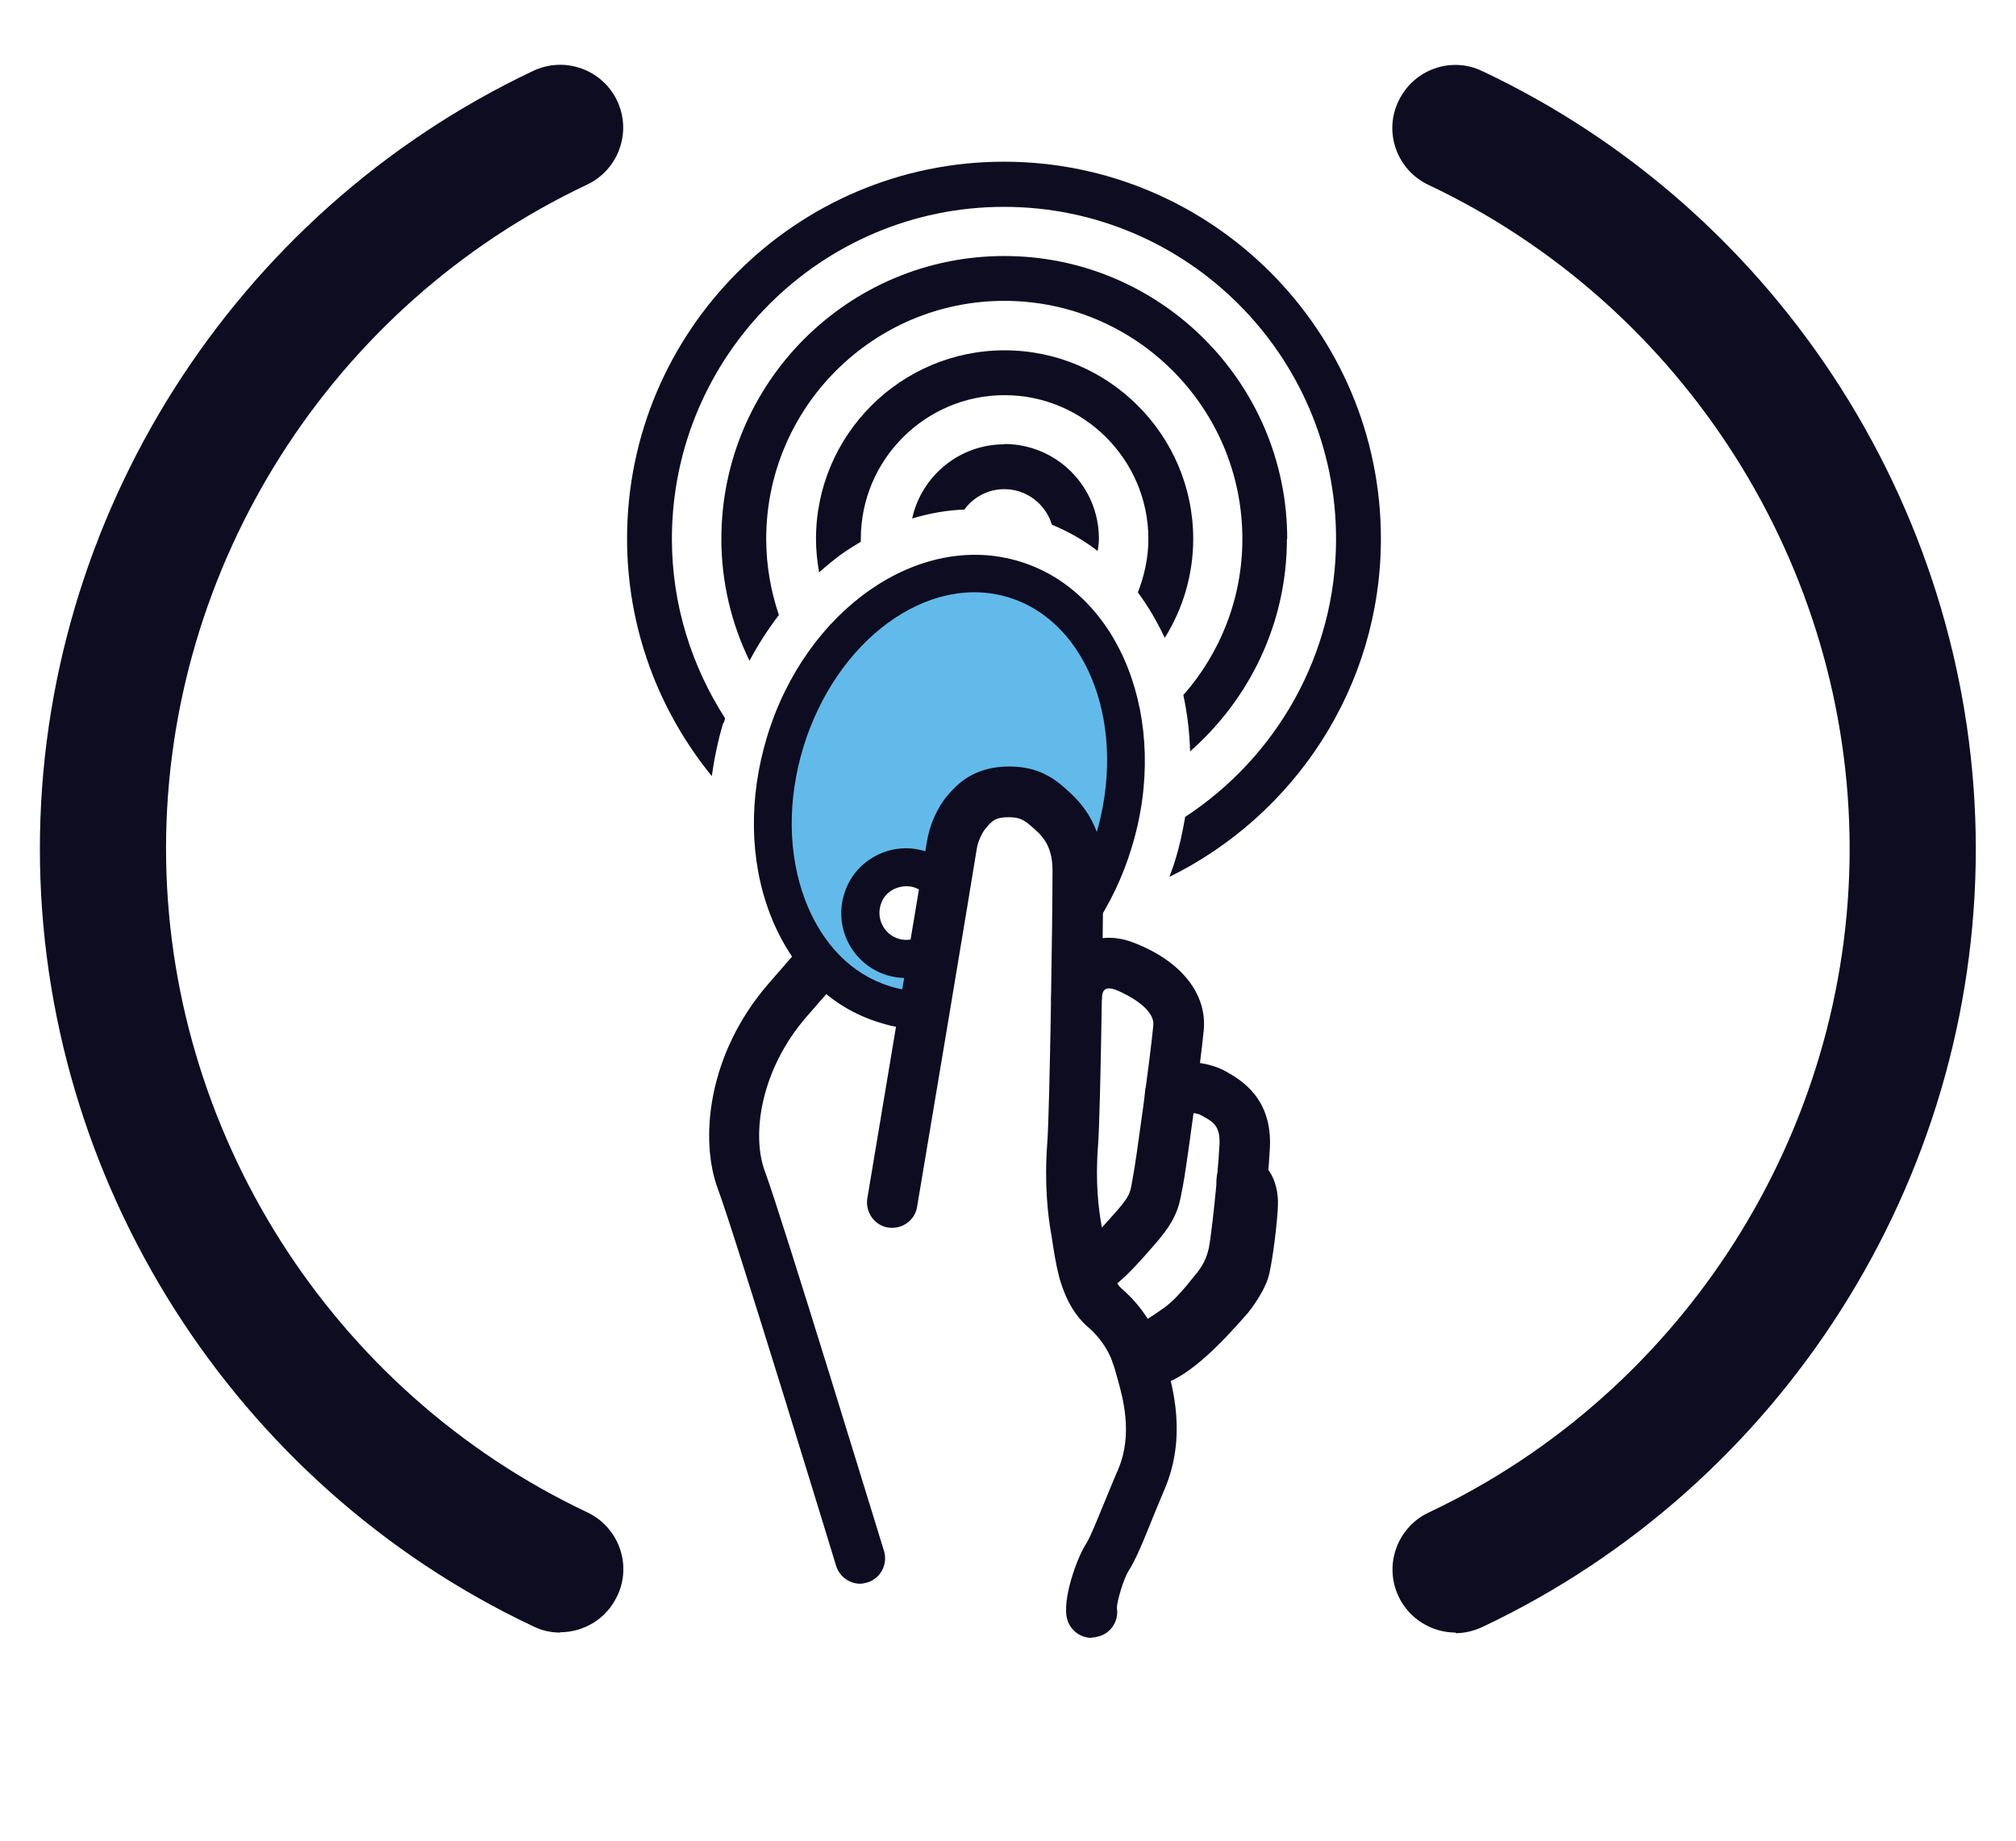
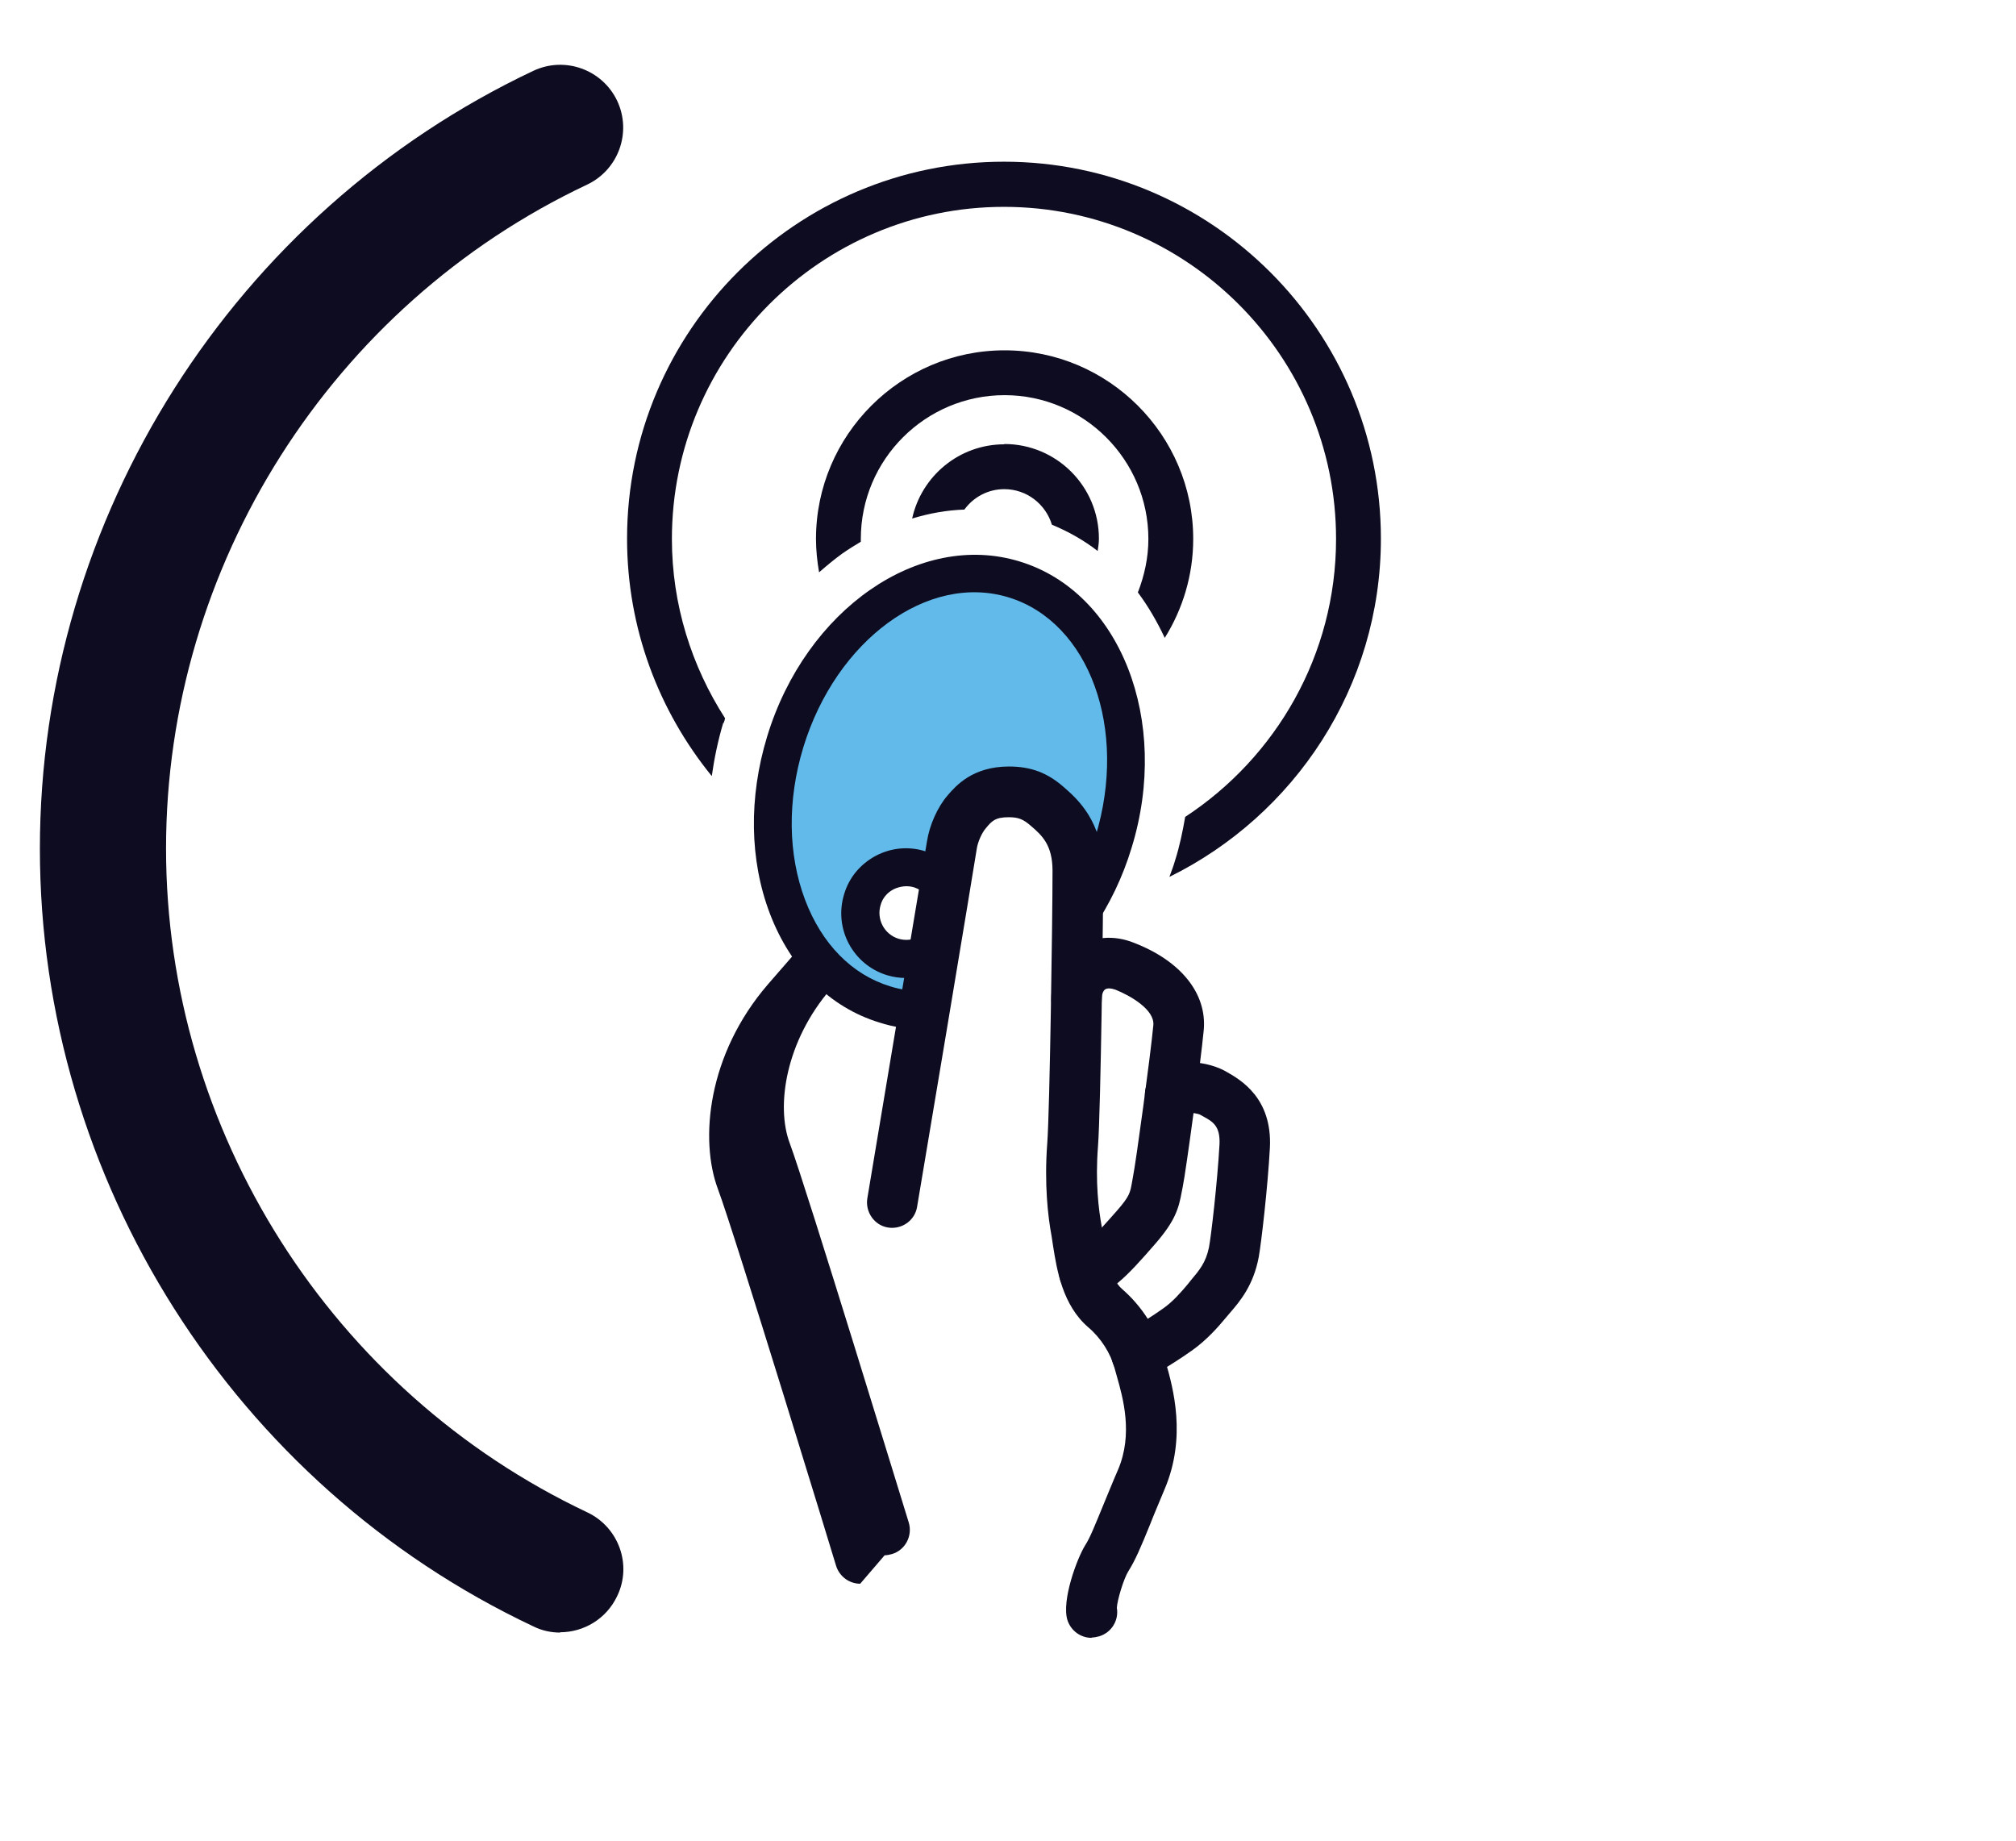
<svg xmlns="http://www.w3.org/2000/svg" id="Calque_1" viewBox="0 0 65.2 59.53">
  <defs>
    <style>.cls-1{fill:#0d0c20;}.cls-2{fill:#62baea;}</style>
  </defs>
  <g>
    <path class="cls-1" d="M18.12,52.8c-.29,0-.59-.06-.87-.2C7.56,48.03,1.29,38.16,1.29,27.45S7.56,6.87,17.25,2.29c1.02-.48,2.23-.04,2.71,.97,.48,1.02,.04,2.23-.97,2.71-8.27,3.9-13.62,12.33-13.62,21.47s5.35,17.56,13.62,21.47c1.02,.48,1.46,1.7,.97,2.71-.35,.74-1.08,1.17-1.85,1.17Z" />
-     <path class="cls-1" d="M47.08,52.8c-.76,0-1.5-.43-1.85-1.17-.48-1.02-.04-2.23,.97-2.71,8.27-3.9,13.62-12.33,13.62-21.47s-5.35-17.56-13.62-21.47c-1.02-.48-1.46-1.7-.97-2.71,.48-1.02,1.7-1.46,2.71-.97,9.69,4.57,15.96,14.45,15.96,25.16s-6.26,20.58-15.96,25.16c-.28,.13-.58,.2-.87,.2Z" />
  </g>
  <g>
-     <path class="cls-1" d="M41.63,17.43c0-5.04-4.1-9.15-9.15-9.15s-9.15,4.1-9.15,9.15c0,1.41,.33,2.75,.91,3.94,.28-.53,.6-1.02,.95-1.48-.26-.77-.41-1.6-.41-2.46,0-4.24,3.45-7.7,7.7-7.7s7.7,3.45,7.7,7.7c0,1.93-.72,3.7-1.91,5.05,.13,.59,.2,1.2,.22,1.82,1.91-1.68,3.13-4.13,3.13-6.87Z" />
    <path class="cls-1" d="M23.4,23.39c.02-.05,.04-.1,.05-.16-1.08-1.68-1.72-3.67-1.72-5.8,0-5.92,4.82-10.74,10.74-10.74s10.74,4.82,10.74,10.74c0,3.76-1.95,7.07-4.88,8.99-.08,.47-.18,.95-.33,1.42-.05,.18-.12,.35-.18,.52,4.04-1.99,6.84-6.14,6.84-10.94,0-6.72-5.47-12.19-12.19-12.19s-12.19,5.47-12.19,12.19c0,2.91,1.03,5.58,2.74,7.68,.08-.57,.2-1.15,.37-1.72Z" />
    <path class="cls-1" d="M32.48,14.37c-1.46,0-2.68,1.03-2.98,2.4,.56-.17,1.12-.27,1.69-.29,.29-.4,.76-.66,1.29-.66,.73,0,1.34,.49,1.54,1.15,.53,.22,1.03,.5,1.48,.85,.02-.13,.04-.26,.04-.4,0-1.69-1.37-3.06-3.06-3.06Z" />
    <path class="cls-1" d="M27.84,17.52s0-.06,0-.09c0-2.57,2.09-4.65,4.65-4.65s4.65,2.09,4.65,4.65c0,.61-.13,1.19-.34,1.73,.33,.44,.62,.94,.87,1.47,.58-.93,.92-2.03,.92-3.2,0-3.36-2.74-6.1-6.1-6.1s-6.1,2.74-6.1,6.1c0,.37,.04,.73,.1,1.08,.24-.21,.48-.41,.74-.6,.2-.14,.41-.27,.61-.39Z" />
  </g>
  <path class="cls-2" d="M25.66,29.26c-.59-1.56-.62-3.41-.07-5.2,.55-1.79,1.6-3.31,2.96-4.28,1.35-.96,2.84-1.25,4.19-.84,2.82,.86,4.21,4.56,3.08,8.24-.2,.65-.46,1.26-.79,1.83,0-.36,0-.65,0-.84,0-1.31-.65-1.87-1.04-2.21-.43-.38-.84-.53-1.39-.53-.9,0-1.27,.42-1.51,.71-.26,.3-.47,.78-.53,1.18,0,.06-.07,.41-.16,.95-.18-.16-.39-.27-.62-.34-.89-.27-1.83,.23-2.1,1.12-.13,.43-.09,.89,.12,1.28,.21,.4,.57,.69,1,.82,.37,.11,.77,.09,1.13-.05-.07,.45-.15,.91-.23,1.38-.35-.02-.7-.07-1.04-.17-1.36-.41-2.43-1.49-3.01-3.04Z" />
-   <path class="cls-1" d="M27.82,51.22c-.35,0-.67-.23-.78-.58-.03-.11-3.28-10.74-3.82-12.18-.6-1.6-.34-4.36,1.62-6.63l.8-.92c.29-.34,.81-.38,1.15-.08,.34,.3,.38,.81,.08,1.15l-.8,.92c-1.46,1.69-1.78,3.79-1.33,4.99,.55,1.48,3.71,11.83,3.85,12.27,.13,.43-.11,.89-.54,1.02-.08,.02-.16,.04-.24,.04Z" />
+   <path class="cls-1" d="M27.82,51.22c-.35,0-.67-.23-.78-.58-.03-.11-3.28-10.74-3.82-12.18-.6-1.6-.34-4.36,1.62-6.63l.8-.92c.29-.34,.81-.38,1.15-.08,.34,.3,.38,.81,.08,1.15c-1.46,1.69-1.78,3.79-1.33,4.99,.55,1.48,3.71,11.83,3.85,12.27,.13,.43-.11,.89-.54,1.02-.08,.02-.16,.04-.24,.04Z" />
  <path class="cls-1" d="M35.3,52.97c-.35,0-.67-.23-.78-.58-.19-.63,.31-1.99,.58-2.42,.15-.23,.3-.61,.58-1.29,.13-.31,.28-.69,.48-1.15,.49-1.15,.16-2.32-.04-3.02l-.07-.25c-.13-.49-.44-.98-.85-1.33-.84-.72-1.02-1.87-1.14-2.62l-.05-.33c-.12-.64-.24-1.69-.14-3.01,.08-1.06,.17-7.27,.17-8.81,0-.84-.35-1.15-.7-1.45-.25-.22-.41-.28-.72-.28-.44,0-.55,.13-.74,.36-.13,.15-.26,.45-.29,.66-.05,.36-1.85,11.13-1.93,11.58-.07,.44-.49,.74-.94,.67-.44-.07-.74-.5-.67-.94,.52-3.11,1.88-11.26,1.93-11.55,.08-.52,.34-1.11,.67-1.49,.26-.3,.8-.93,1.98-.93,.71,0,1.25,.2,1.79,.68,.41,.36,1.25,1.09,1.26,2.67,0,1.38-.08,7.76-.17,8.94-.09,1.15,.02,2.04,.12,2.58,.02,.11,.04,.24,.06,.37,.09,.58,.21,1.31,.59,1.65,.66,.57,1.14,1.33,1.36,2.15l.06,.22c.24,.84,.68,2.42-.03,4.1-.19,.46-.35,.83-.47,1.14-.32,.79-.49,1.18-.71,1.53-.15,.24-.36,.94-.37,1.18,.07,.4-.17,.8-.57,.92-.08,.02-.16,.04-.24,.04Zm.78-1.05h0Z" />
  <path class="cls-1" d="M35.09,41.96s-.05,0-.08,0c-.45-.03-.79-.42-.76-.87,.03-.4,.34-.72,.73-.76,.26-.16,.82-.81,1.14-1.17,.41-.47,.43-.58,.49-.92l.03-.17c.1-.49,.57-3.95,.66-4.91,.05-.51-.75-.96-1.22-1.15-.14-.05-.27-.06-.34-.01s-.11,.17-.11,.34c0,.45-.37,.8-.82,.8h-.01c-.45,0-.81-.38-.8-.83,0-.71,.31-1.32,.83-1.67,.52-.35,1.19-.41,1.84-.15,1.53,.59,2.37,1.65,2.26,2.83-.1,1.05-.57,4.53-.68,5.07l-.03,.15c-.1,.55-.21,.94-.86,1.69-.92,1.06-1.54,1.72-2.26,1.72Zm-.15-1.61h0Z" />
  <path class="cls-1" d="M36.76,44.63c-.3,0-.59-.17-.73-.45-.2-.4-.04-.89,.36-1.1,0,0,.53-.27,1.21-.75,.32-.22,.58-.52,.8-.78l.12-.15c.27-.32,.48-.57,.58-1.06,.07-.36,.27-2.09,.34-3.32,.03-.6-.21-.74-.52-.91,0,0-.09-.05-.09-.05-.08-.05-.31-.08-.43-.07-.3,.28-.77,.29-1.09,.02-.34-.29-.38-.81-.08-1.15,.66-.77,1.91-.51,2.43-.2,.46,.26,1.49,.85,1.41,2.46-.07,1.29-.28,3.09-.36,3.53-.17,.92-.61,1.44-.94,1.82l-.11,.13c-.28,.34-.64,.74-1.1,1.07-.79,.56-1.4,.87-1.42,.88-.12,.06-.24,.09-.36,.09Zm1.7-8.71h0Z" />
-   <path class="cls-1" d="M37.36,44.81c-.35,0-.67-.22-.78-.57-.14-.43,.1-.89,.53-1.03,.22-.07,.79-.4,2.02-1.82,.08-.1,.29-.42,.33-.55,.09-.29,.23-1.49,.24-1.9,0-.03,0-.06,0-.08-.25-.17-.39-.47-.35-.79,.06-.45,.47-.75,.92-.7,.65,.09,1.09,.75,1.06,1.61-.01,.45-.17,1.84-.31,2.33-.15,.49-.56,1.03-.66,1.15-.8,.92-1.84,2.02-2.76,2.31-.08,.03-.17,.04-.25,.04Zm2.69-5.82h0Z" />
  <path class="cls-1" d="M29.88,33.29c-.49,0-.98-.07-1.44-.22-1.6-.49-2.86-1.74-3.54-3.52-.66-1.73-.69-3.76-.09-5.73,1.25-4.11,4.92-6.66,8.17-5.66,3.25,.99,4.88,5.14,3.62,9.25-.29,.96-.72,1.85-1.26,2.64l-1.01-.69c.48-.69,.85-1.47,1.1-2.31,1.06-3.47-.2-6.93-2.81-7.73-2.61-.8-5.58,1.38-6.64,4.85-.52,1.71-.5,3.46,.06,4.94,.54,1.42,1.51,2.41,2.75,2.79,.35,.11,.72,.16,1.09,.16v1.22Zm-.58-1.66c-.2,0-.41-.03-.61-.09-1.11-.34-1.73-1.51-1.39-2.62,.16-.54,.52-.97,1.02-1.24,.49-.26,1.06-.32,1.6-.15,.38,.11,.71,.33,.97,.63l-.92,.8c-.11-.12-.25-.21-.4-.26-.22-.07-.46-.04-.67,.06-.21,.11-.36,.29-.42,.51-.14,.46,.12,.95,.58,1.09,.23,.07,.48,.04,.7-.08l.62,1.05c-.32,.19-.69,.29-1.06,.29Z" />
</svg>